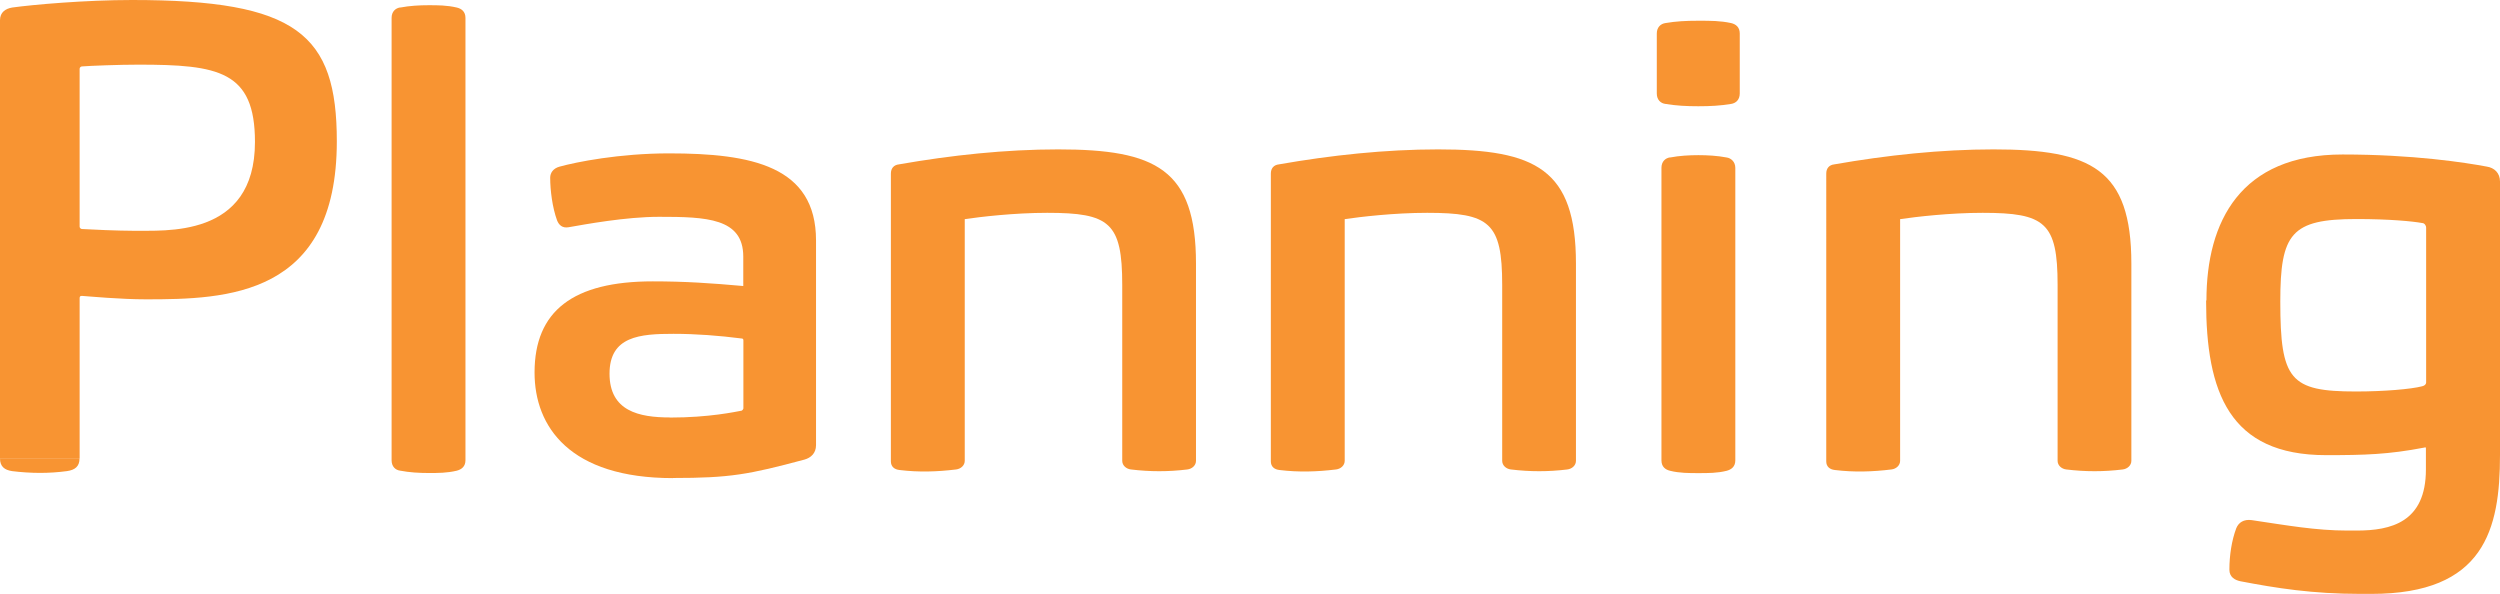
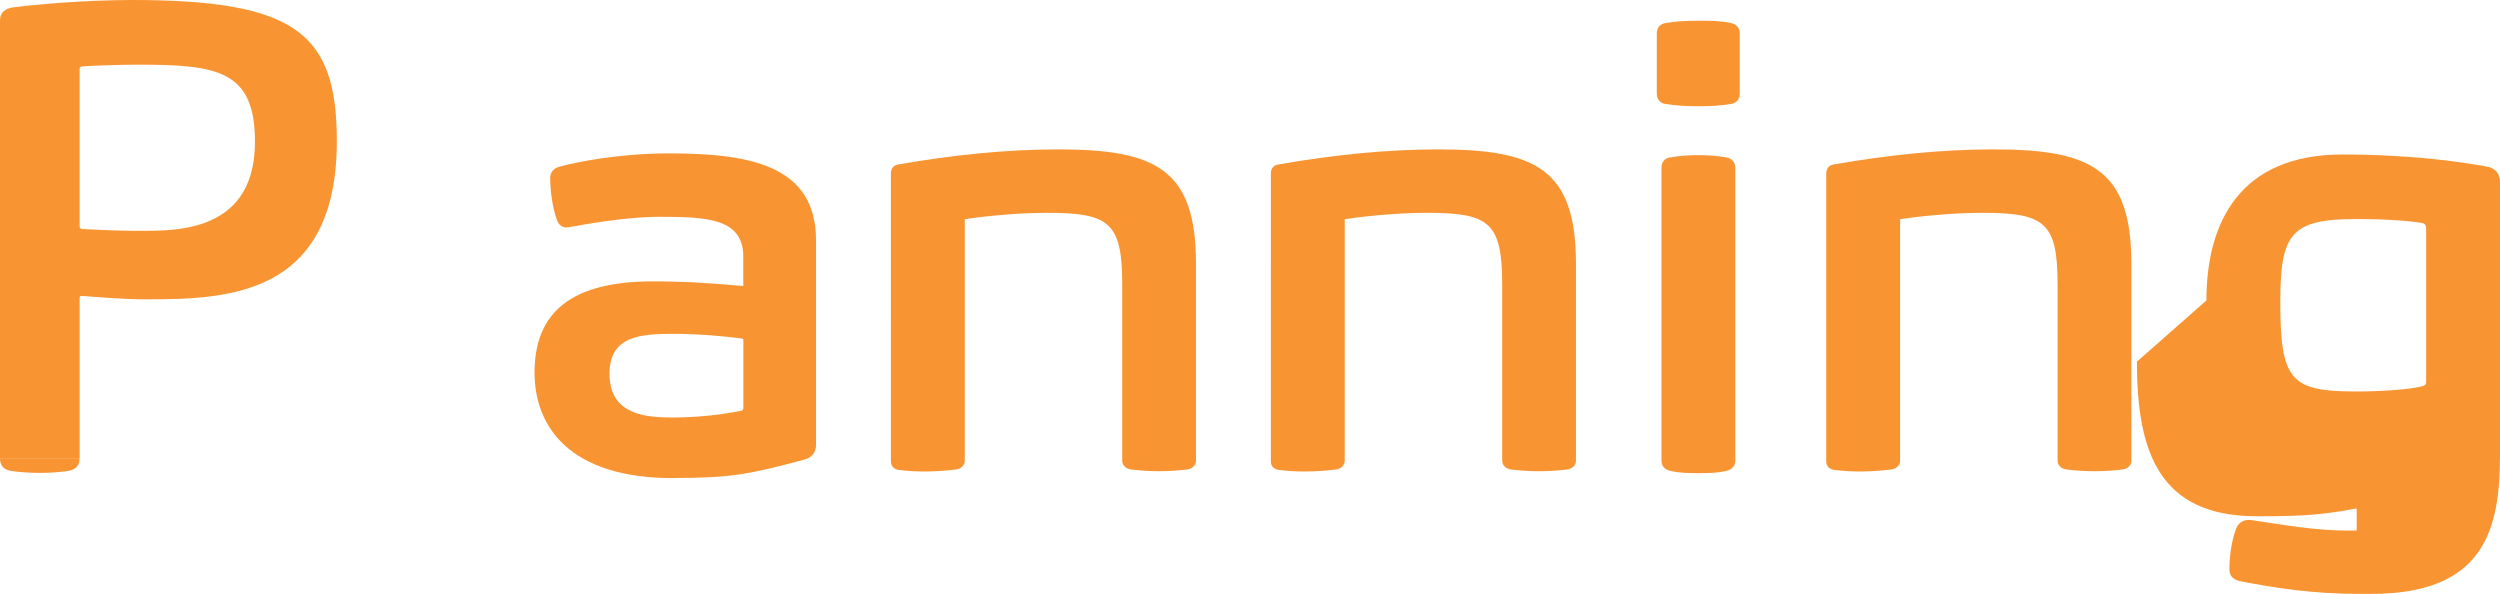
<svg xmlns="http://www.w3.org/2000/svg" id="_イヤー_2" viewBox="0 0 225.42 53.56">
  <defs>
    <style>.cls-1{fill:#f89432;}</style>
  </defs>
  <g id="Text">
    <g>
      <path class="cls-1" d="M1.09,.68c1.87-.26,6.6-.68,10.82-.68,14.87,0,18.46,3.07,18.46,12.74,0,13.99-9.93,14.25-17.21,14.25-2.29,0-5.04-.26-5.77-.31-.16,0-.21,.05-.21,.21v14.46H0V1.82C0,1.09,.52,.78,1.09,.68ZM0,41.34c0,.73,.42,1.04,1.09,1.14,.78,.1,1.72,.16,2.5,.16,.83,0,1.61-.05,2.44-.16,.73-.1,1.14-.42,1.14-1.14H0ZM7.18,20.44c0,.1,.1,.21,.21,.21,.73,.05,3.38,.16,4.63,.16,2.76-.05,10.97,.73,10.97-8.01,0-6.4-3.28-6.97-10.5-6.97-1.72,0-4.37,.1-5.1,.16-.1,0-.21,.1-.21,.21v14.25Z" />
-       <path class="cls-1" d="M36.09,.68c.83-.16,1.72-.21,2.55-.21s1.66,0,2.55,.21c.42,.1,.78,.36,.78,.94V41.5c0,.57-.36,.83-.78,.94-.88,.21-1.66,.21-2.55,.21-.83,0-1.72-.05-2.55-.21-.42-.05-.78-.36-.78-.94V1.61c0-.57,.36-.88,.78-.94Z" />
      <path class="cls-1" d="M60.68,43.11c-9.31,0-12.48-4.63-12.48-9.52,0-5.56,3.48-8.22,10.66-8.22,2.91,0,5.25,.16,8.16,.42v-2.65c0-3.48-3.33-3.59-7.59-3.59-3.02,0-6.66,.68-8.16,.94-.57,.1-.88-.21-1.04-.62-.42-1.14-.62-2.7-.62-3.85,0-.42,.26-.83,.83-.99,1.51-.42,5.41-1.2,9.88-1.2,7.44,0,13.26,1.14,13.26,7.85v18.46c0,.73-.47,1.14-1.04,1.3-5.04,1.35-6.71,1.66-11.86,1.66Zm-.26-5.46c3.54,0,5.88-.52,6.45-.62,.1-.05,.16-.16,.16-.21v-6.14c0-.1-.05-.16-.16-.16-2.03-.26-4.11-.42-6.14-.42-3.02,0-5.77,.21-5.77,3.59s2.65,3.95,5.46,3.95Z" />
      <path class="cls-1" d="M107.07,42.33c-1.72,.21-3.38,.21-5.1,0-.42-.05-.78-.36-.78-.78v-15.86c0-5.62-1.14-6.5-6.76-6.5-2.96,0-6.03,.36-7.44,.57v21.79c0,.42-.36,.73-.78,.78-1.72,.21-3.38,.26-5.1,.05-.47-.05-.78-.31-.78-.78V15.65c0-.47,.26-.78,.73-.83,4.73-.83,9.62-1.35,14.35-1.35,8.79,0,12.43,1.77,12.43,10.3v17.78c0,.42-.36,.73-.78,.78Z" />
      <path class="cls-1" d="M141.33,42.33c-1.72,.21-3.38,.21-5.1,0-.42-.05-.78-.36-.78-.78v-15.86c0-5.62-1.14-6.5-6.76-6.5-2.96,0-6.03,.36-7.44,.57v21.79c0,.42-.36,.73-.78,.78-1.72,.21-3.38,.26-5.1,.05-.47-.05-.78-.31-.78-.78V15.65c0-.47,.26-.78,.73-.83,4.73-.83,9.62-1.35,14.35-1.35,8.79,0,12.43,1.77,12.43,10.3v17.78c0,.42-.36,.73-.78,.78Z" />
      <path class="cls-1" d="M149.39,3.02c0-.57,.36-.88,.78-.94,.94-.16,1.82-.21,2.96-.21s1.98,0,2.96,.21c.42,.1,.78,.36,.78,.94v5.41c0,.57-.36,.88-.78,.94-.94,.16-1.87,.21-2.96,.21s-1.98-.05-2.96-.21c-.42-.05-.78-.36-.78-.94V3.02Zm1.2,11.18c.83-.16,1.72-.21,2.55-.21s1.72,.05,2.55,.21c.36,.05,.78,.36,.78,.94v26.37c0,.57-.36,.83-.78,.94-.83,.21-1.66,.21-2.55,.21-.83,0-1.72,0-2.55-.21-.42-.1-.78-.36-.78-.94V15.13c0-.57,.36-.88,.78-.94Z" />
      <path class="cls-1" d="M191.41,42.33c-1.72,.21-3.38,.21-5.1,0-.42-.05-.78-.36-.78-.78v-15.86c0-5.62-1.14-6.5-6.76-6.5-2.96,0-6.03,.36-7.44,.57v21.79c0,.42-.36,.73-.78,.78-1.72,.21-3.38,.26-5.1,.05-.47-.05-.78-.31-.78-.78V15.65c0-.47,.26-.78,.73-.83,4.73-.83,9.62-1.35,14.35-1.35,8.79,0,12.43,1.77,12.43,10.3v17.78c0,.42-.36,.73-.78,.78Z" />
-       <path class="cls-1" d="M198.95,27.09c0-7.12,3.07-13.16,12.27-13.16,6.4,0,11.08,.73,13,1.09,.68,.1,1.2,.57,1.2,1.35v24.65c0,6.71-1.4,12.53-11.6,12.53h-.99c-4.32,0-7.59-.52-10.82-1.14-.47-.1-.99-.36-.99-1.04,0-1.3,.21-2.65,.62-3.74,.21-.52,.68-.83,1.4-.73,3.17,.47,5.77,.94,8.63,.94h.83c3.07,0,6.24-.73,6.24-5.51v-1.87c0-.1,0-.16-.16-.1-3.22,.62-5.36,.68-8.84,.68-8.74,0-10.82-5.67-10.82-13.94Zm19.81,7.38v-13.94c0-.21-.16-.42-.36-.42-.88-.16-2.96-.36-5.93-.36-5.88,0-6.86,1.3-6.86,7.44,0,7.07,.88,8.11,6.81,8.11,2.55,0,4.99-.21,5.98-.47,.21-.05,.36-.16,.36-.36Z" />
+       <path class="cls-1" d="M198.95,27.09c0-7.12,3.07-13.16,12.27-13.16,6.4,0,11.08,.73,13,1.09,.68,.1,1.2,.57,1.2,1.35v24.65c0,6.71-1.4,12.53-11.6,12.53h-.99c-4.32,0-7.59-.52-10.82-1.14-.47-.1-.99-.36-.99-1.04,0-1.3,.21-2.65,.62-3.74,.21-.52,.68-.83,1.4-.73,3.17,.47,5.77,.94,8.63,.94h.83v-1.87c0-.1,0-.16-.16-.1-3.22,.62-5.36,.68-8.84,.68-8.74,0-10.82-5.67-10.82-13.94Zm19.81,7.38v-13.94c0-.21-.16-.42-.36-.42-.88-.16-2.96-.36-5.93-.36-5.88,0-6.86,1.3-6.86,7.44,0,7.07,.88,8.11,6.81,8.11,2.55,0,4.99-.21,5.98-.47,.21-.05,.36-.16,.36-.36Z" />
    </g>
  </g>
</svg>